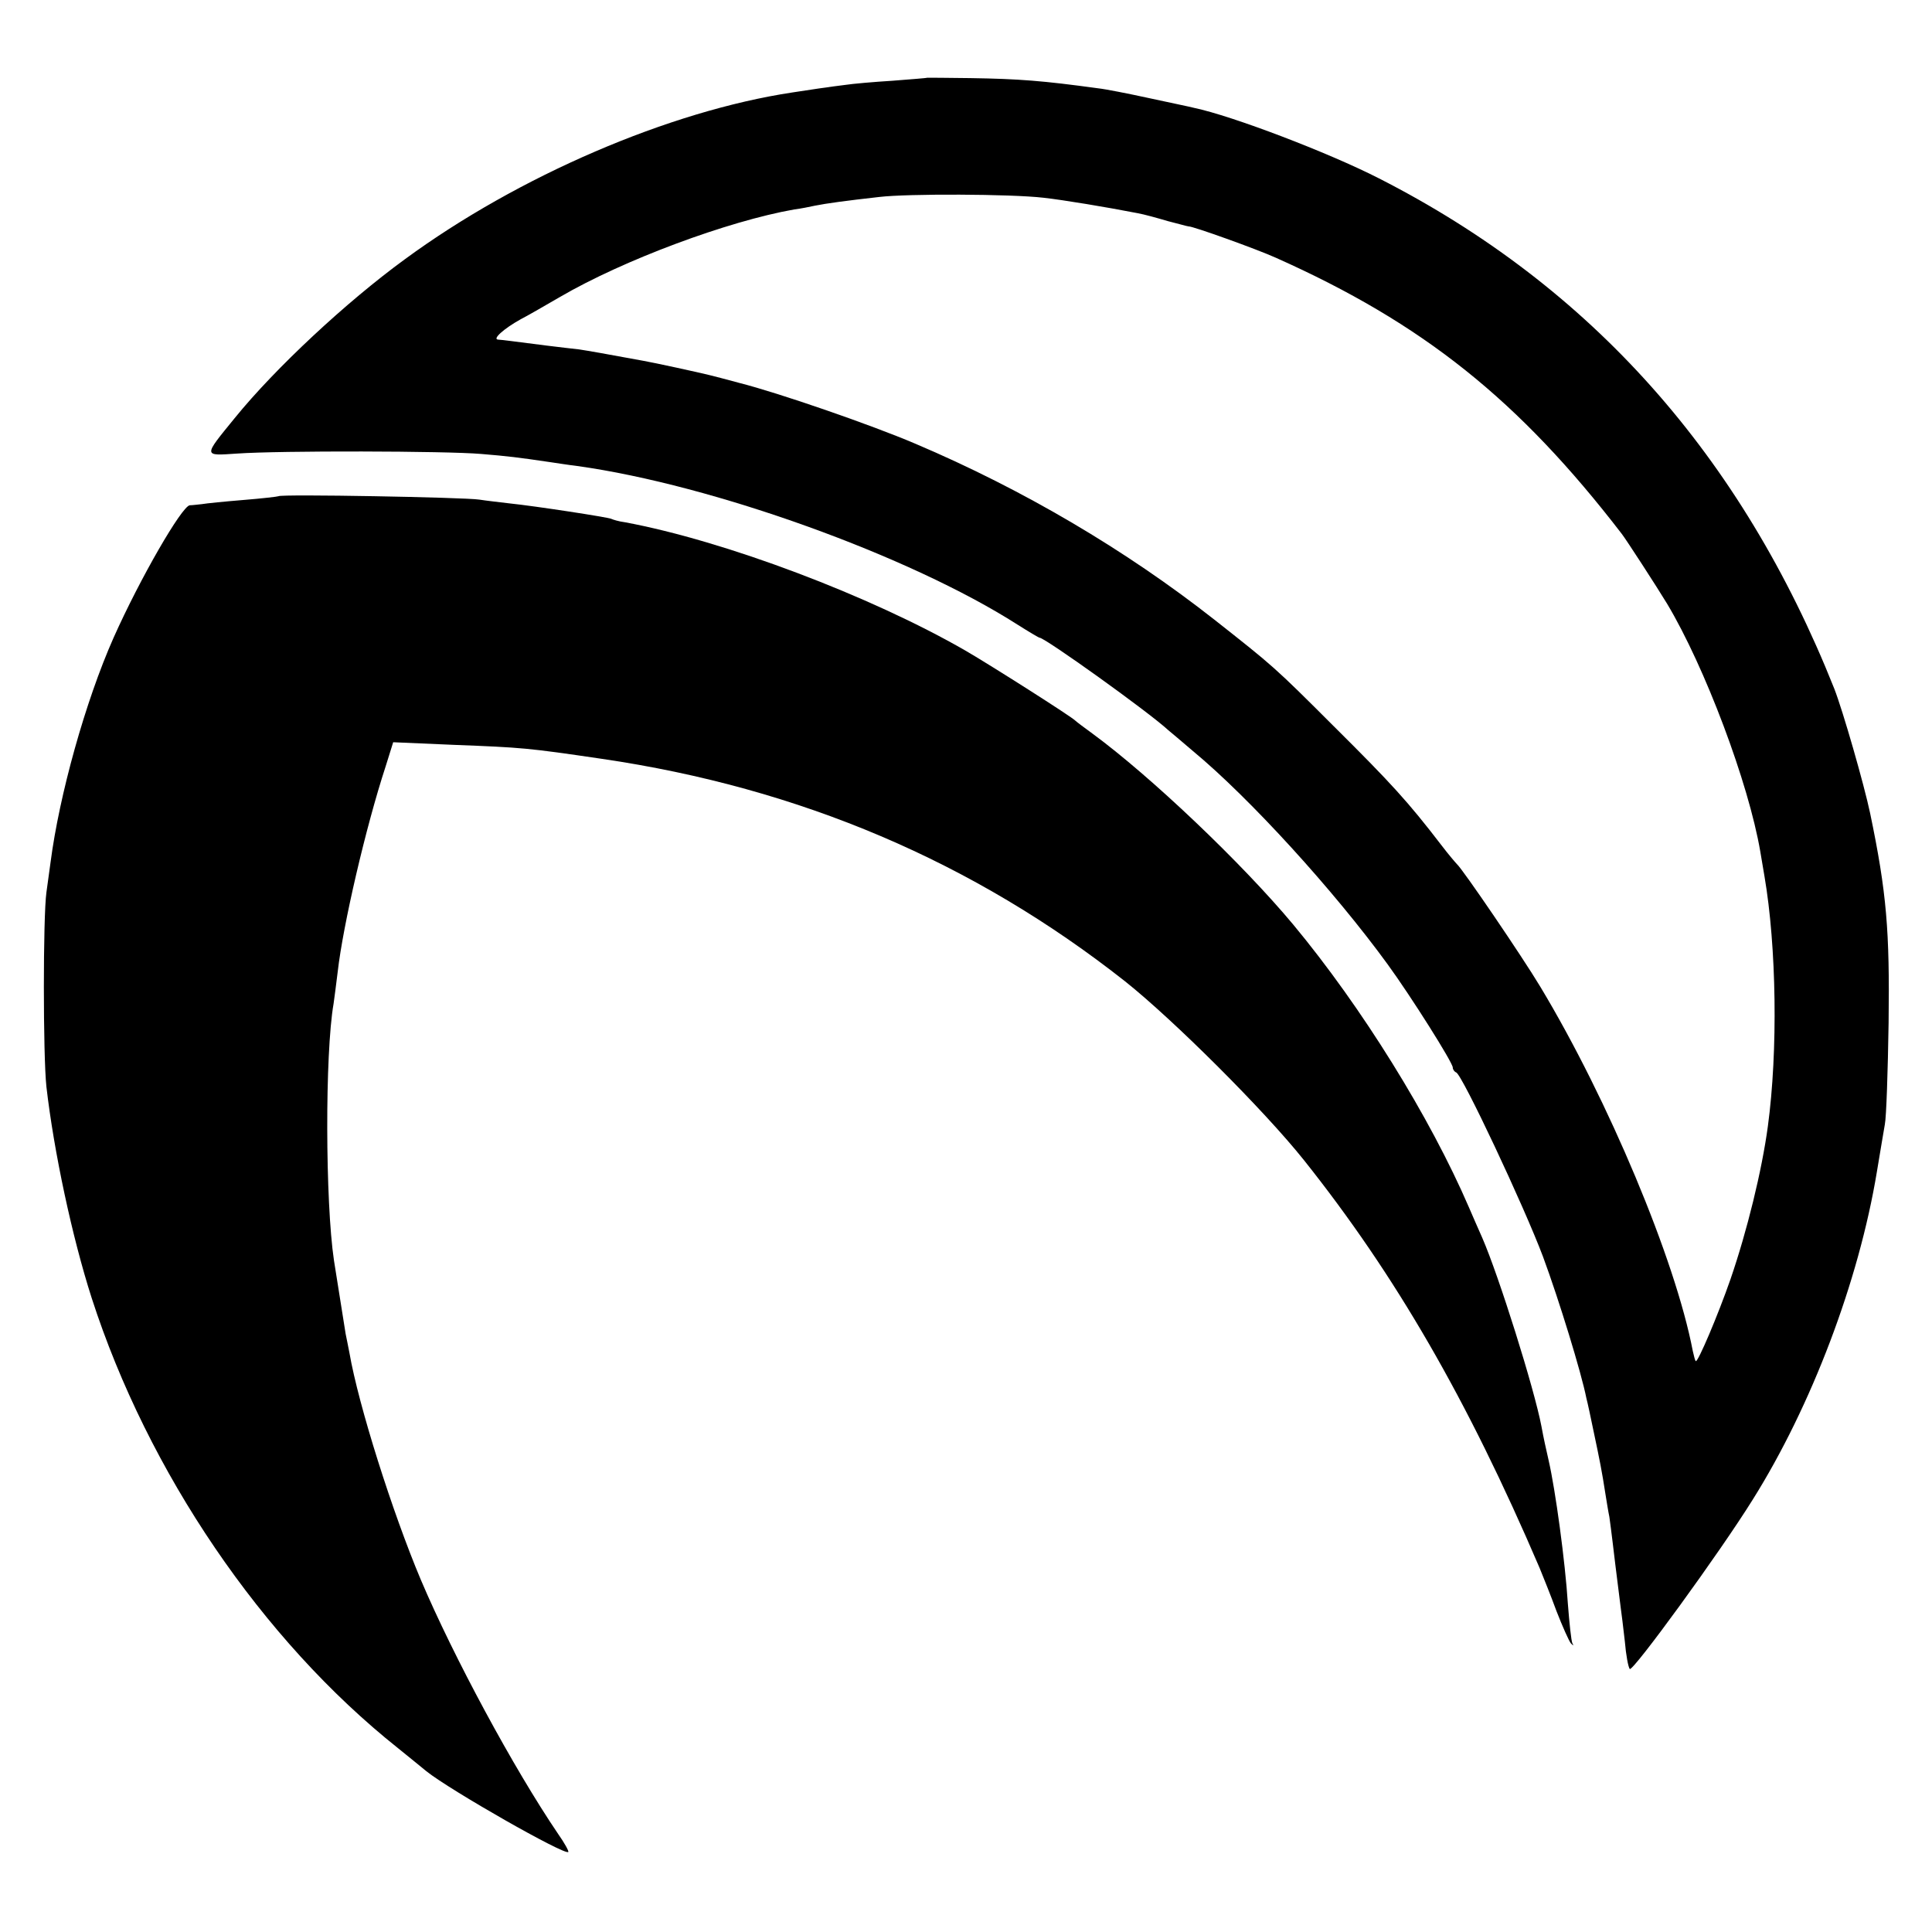
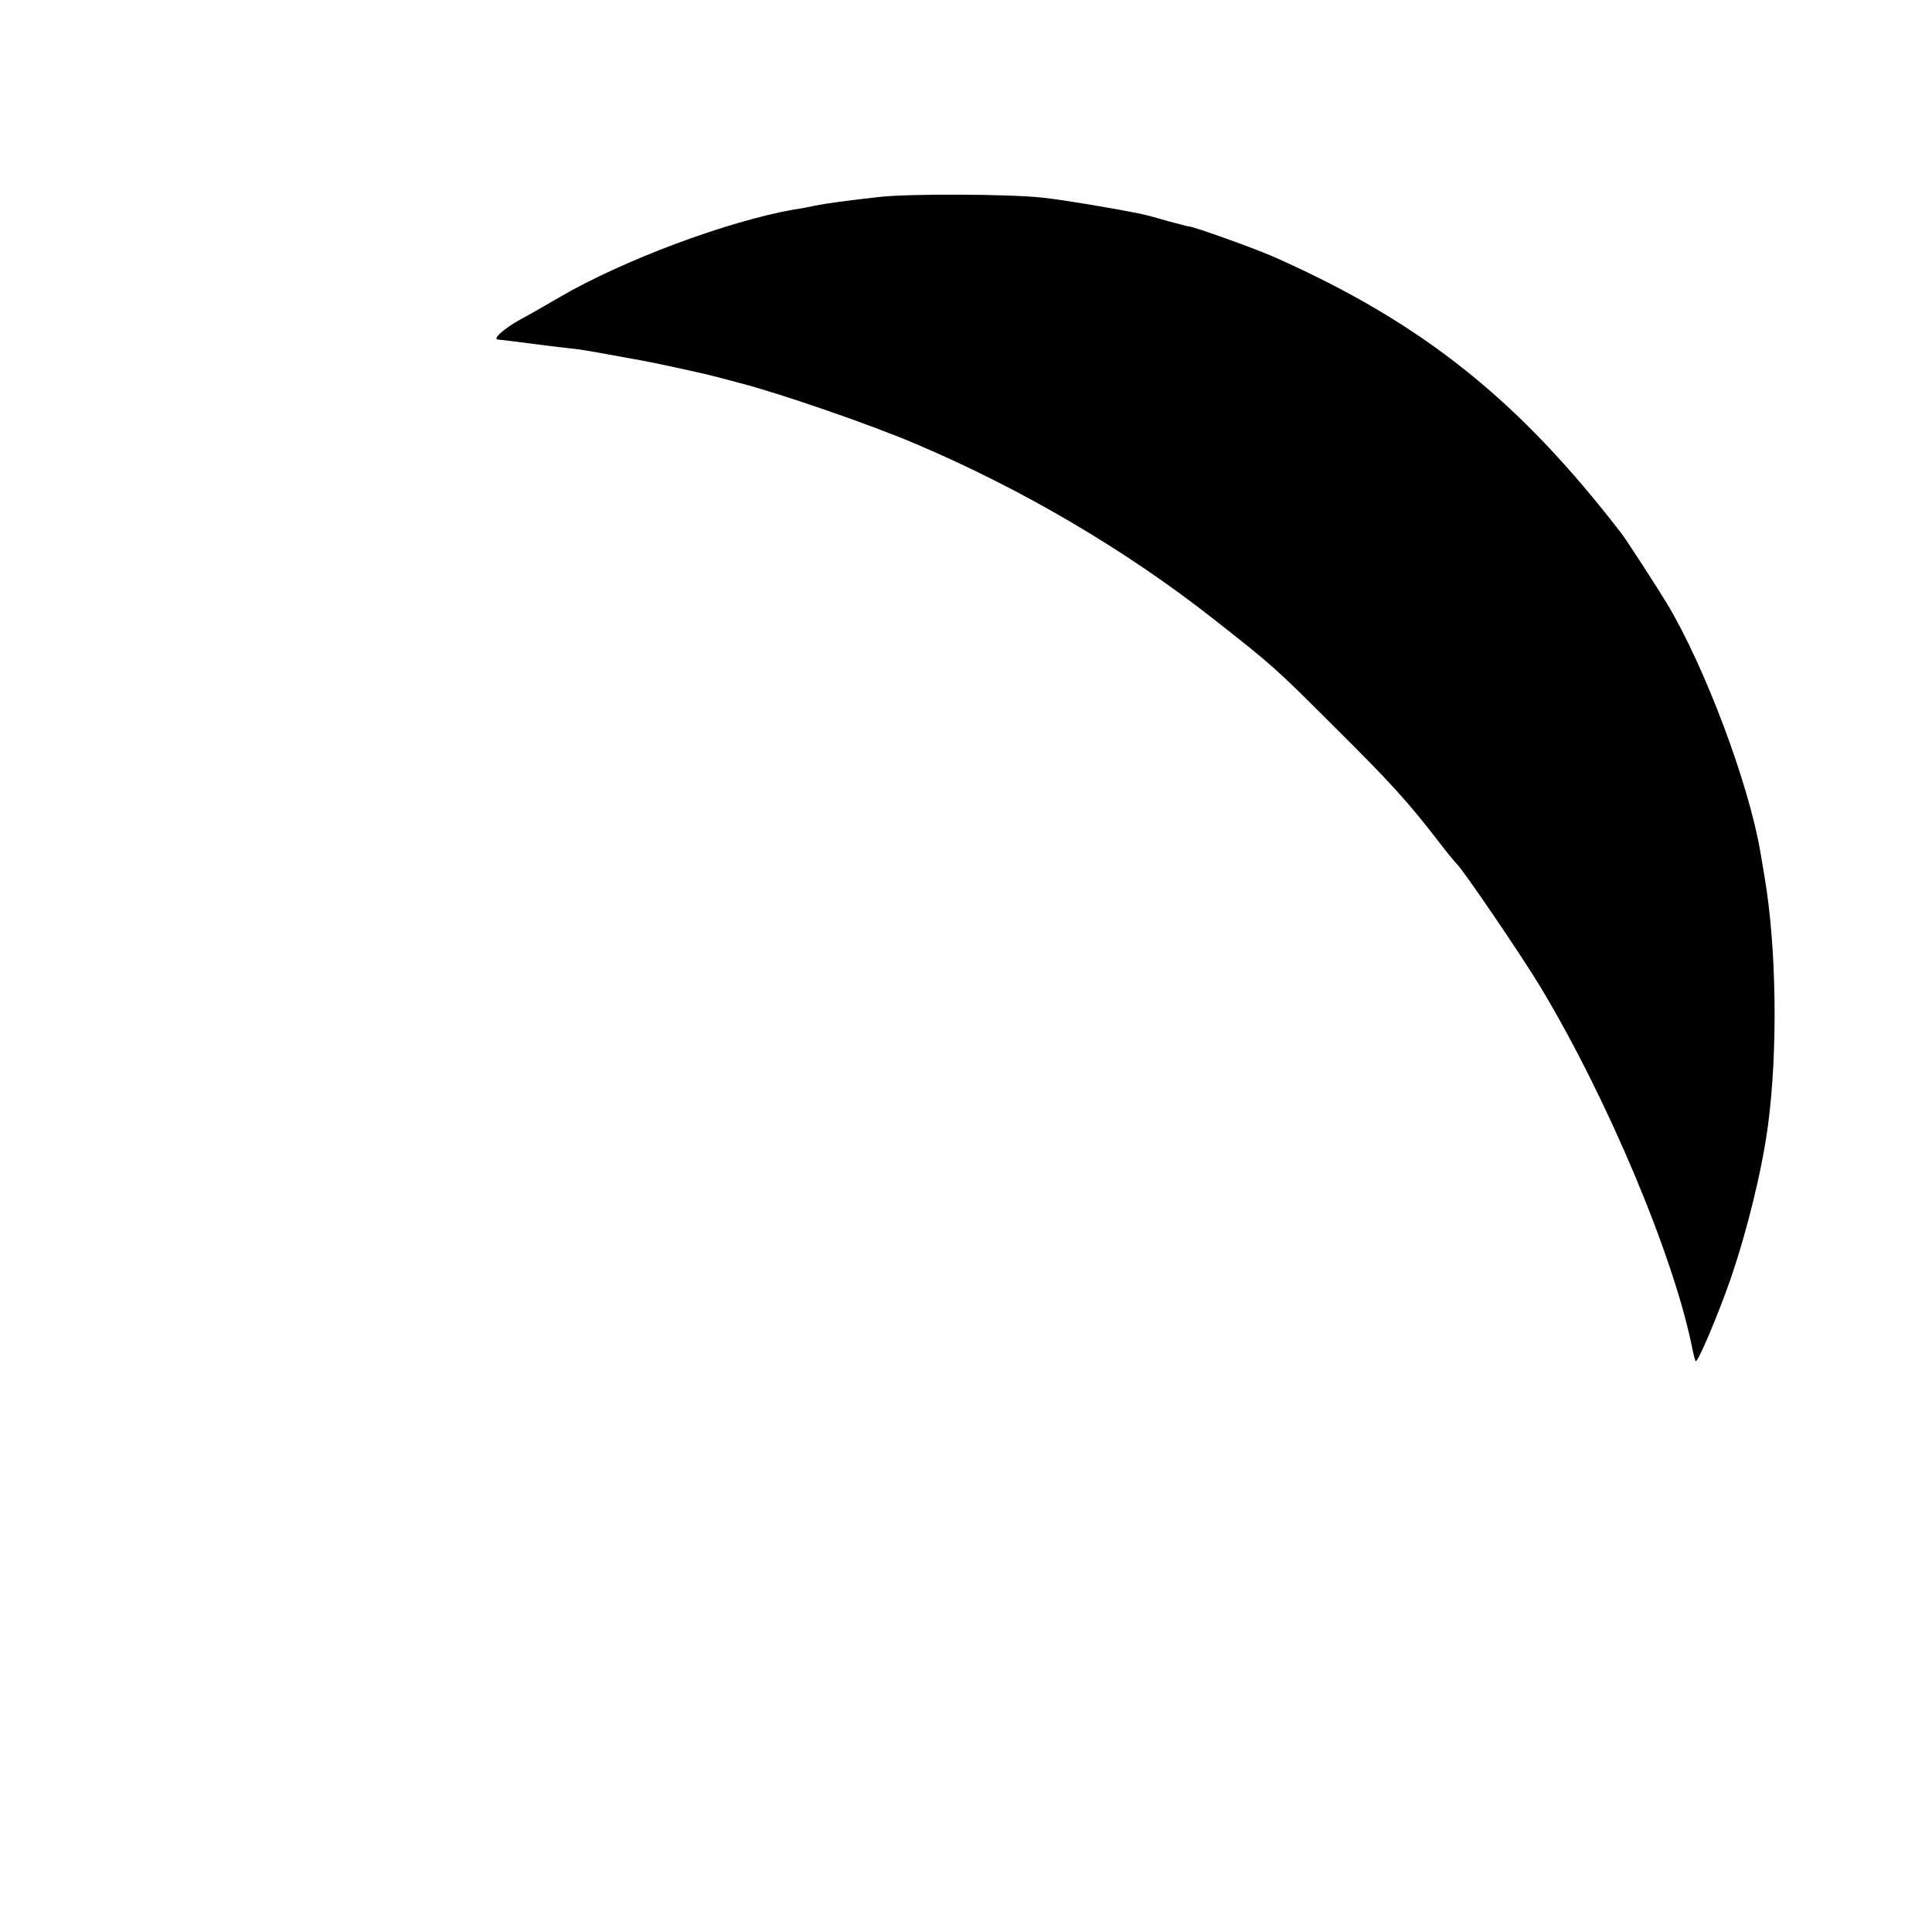
<svg xmlns="http://www.w3.org/2000/svg" version="1.0" width="512pt" height="512pt" viewBox="0 0 512 512" preserveAspectRatio="xMidYMid meet">
  <g transform="translate(0,512) scale(0.1,-0.1)" fill="#000000" stroke="none">
-     <path d="M2457 4914 c-1 -1 -42 -4 -92 -8 -49 -3 -106 -8 -125 -11 -34 -4 -109 -15 -140 -20 -325 -49 -726 -221 -1027 -442 -155 -113 -344 -289 -451 -421 -84 -103 -84 -100 6 -94 113 8 554 7 647 -1 72 -6 97 -9 185 -22 14 -2 45 -7 70 -10 359 -50 881 -238 1166 -420 30 -19 57 -35 59 -35 14 0 288 -196 341 -245 6 -5 36 -30 65 -55 151 -125 374 -370 516 -565 62 -85 173 -261 173 -274 0 -5 4 -11 9 -13 16 -6 180 -355 230 -488 43 -116 102 -309 115 -375 3 -11 12 -53 20 -92 15 -71 21 -100 31 -165 3 -18 7 -44 10 -58 2 -14 6 -45 9 -70 9 -77 18 -144 21 -170 2 -14 7 -54 11 -90 3 -36 9 -68 13 -73 8 -8 239 309 326 449 155 247 281 578 329 869 8 50 18 106 21 125 4 19 8 141 10 270 3 243 -5 344 -49 555 -16 76 -72 271 -95 330 -246 618 -645 1066 -1206 1352 -135 69 -390 166 -490 187 -11 3 -65 14 -120 26 -55 12 -116 24 -135 26 -146 20 -209 25 -338 27 -63 1 -114 1 -115 1z m308 -318 c54 -6 168 -25 250 -41 17 -3 53 -13 80 -21 28 -7 52 -14 55 -14 10 1 180 -60 231 -83 390 -174 644 -377 917 -732 11 -14 94 -142 120 -185 100 -167 216 -475 247 -657 3 -18 8 -48 11 -65 32 -187 36 -463 9 -663 -16 -118 -55 -277 -99 -405 -33 -95 -87 -222 -92 -217 -2 1 -5 14 -8 27 -46 241 -224 666 -404 965 -48 80 -206 312 -221 325 -3 3 -22 25 -41 50 -89 116 -134 165 -285 315 -158 158 -161 160 -317 283 -234 184 -507 345 -792 466 -117 50 -363 135 -466 161 -36 10 -72 19 -80 21 -28 7 -147 33 -176 38 -103 19 -143 26 -169 30 -16 2 -55 6 -85 10 -95 12 -115 15 -130 16 -16 1 15 29 60 54 14 7 61 34 104 59 168 98 445 201 621 232 17 2 41 7 55 10 30 6 81 13 170 23 76 9 348 8 435 -2z" />
-     <path d="M738 3805 c-1 -1 -43 -6 -93 -10 -49 -4 -99 -9 -110 -11 -11 -1 -25 -3 -32 -3 -21 -2 -132 -194 -202 -351 -75 -169 -144 -418 -167 -595 -2 -16 -7 -52 -11 -80 -9 -65 -9 -432 0 -515 20 -173 68 -398 120 -560 149 -461 451 -906 812 -1193 33 -27 67 -54 75 -61 64 -51 366 -223 376 -214 2 2 -10 24 -27 48 -118 174 -277 469 -364 674 -75 178 -165 462 -189 601 -3 17 -8 39 -10 50 -3 19 -19 119 -31 195 -23 155 -24 548 -1 680 2 14 7 52 11 85 14 123 74 382 127 544 l20 64 162 -7 c180 -7 194 -8 391 -37 525 -77 985 -273 1387 -590 128 -102 368 -341 474 -474 242 -304 432 -632 624 -1080 9 -22 30 -74 45 -115 16 -41 33 -79 38 -85 7 -7 8 -7 4 0 -3 6 -8 53 -12 105 -7 111 -33 302 -51 380 -7 31 -13 57 -19 90 -19 100 -113 399 -157 500 -11 25 -27 61 -35 80 -103 239 -284 531 -466 750 -136 163 -378 393 -532 506 -22 16 -42 31 -45 34 -9 10 -223 146 -290 185 -253 146 -640 292 -904 341 -16 2 -32 7 -36 9 -7 4 -202 34 -270 41 -25 3 -61 7 -80 10 -38 6 -526 15 -532 9z" />
+     <path d="M2457 4914 z m308 -318 c54 -6 168 -25 250 -41 17 -3 53 -13 80 -21 28 -7 52 -14 55 -14 10 1 180 -60 231 -83 390 -174 644 -377 917 -732 11 -14 94 -142 120 -185 100 -167 216 -475 247 -657 3 -18 8 -48 11 -65 32 -187 36 -463 9 -663 -16 -118 -55 -277 -99 -405 -33 -95 -87 -222 -92 -217 -2 1 -5 14 -8 27 -46 241 -224 666 -404 965 -48 80 -206 312 -221 325 -3 3 -22 25 -41 50 -89 116 -134 165 -285 315 -158 158 -161 160 -317 283 -234 184 -507 345 -792 466 -117 50 -363 135 -466 161 -36 10 -72 19 -80 21 -28 7 -147 33 -176 38 -103 19 -143 26 -169 30 -16 2 -55 6 -85 10 -95 12 -115 15 -130 16 -16 1 15 29 60 54 14 7 61 34 104 59 168 98 445 201 621 232 17 2 41 7 55 10 30 6 81 13 170 23 76 9 348 8 435 -2z" />
  </g>
</svg>